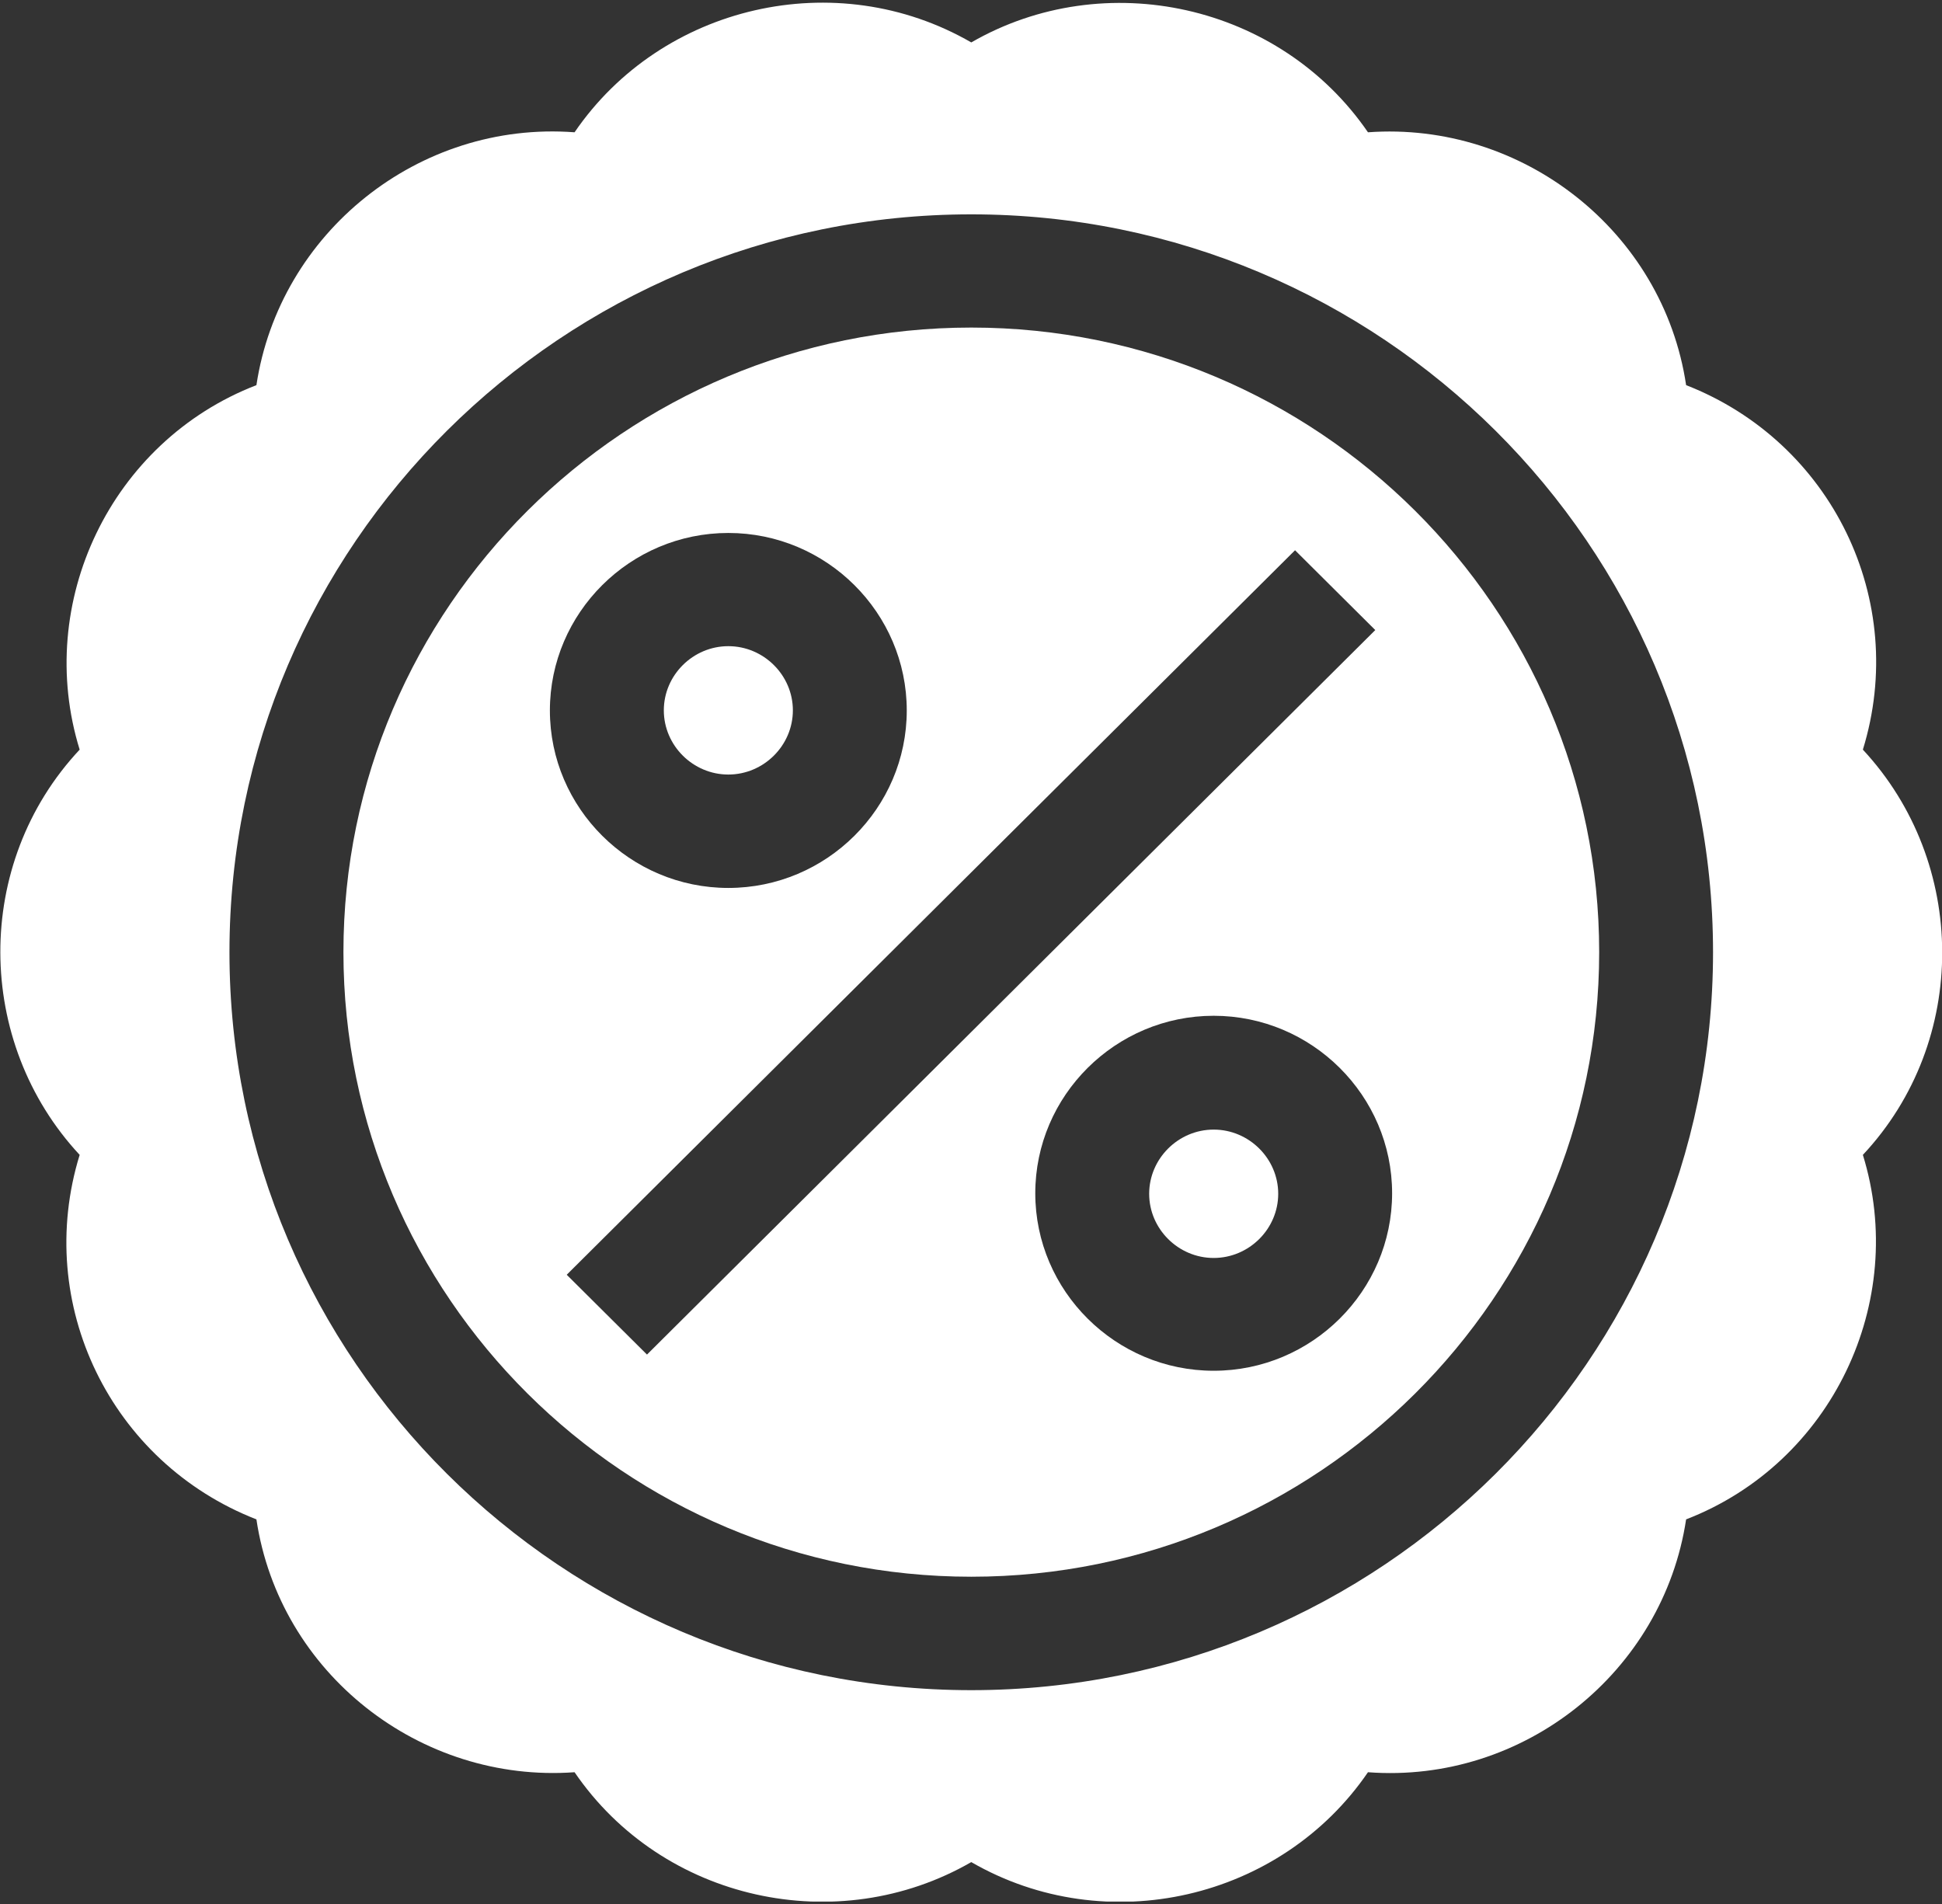
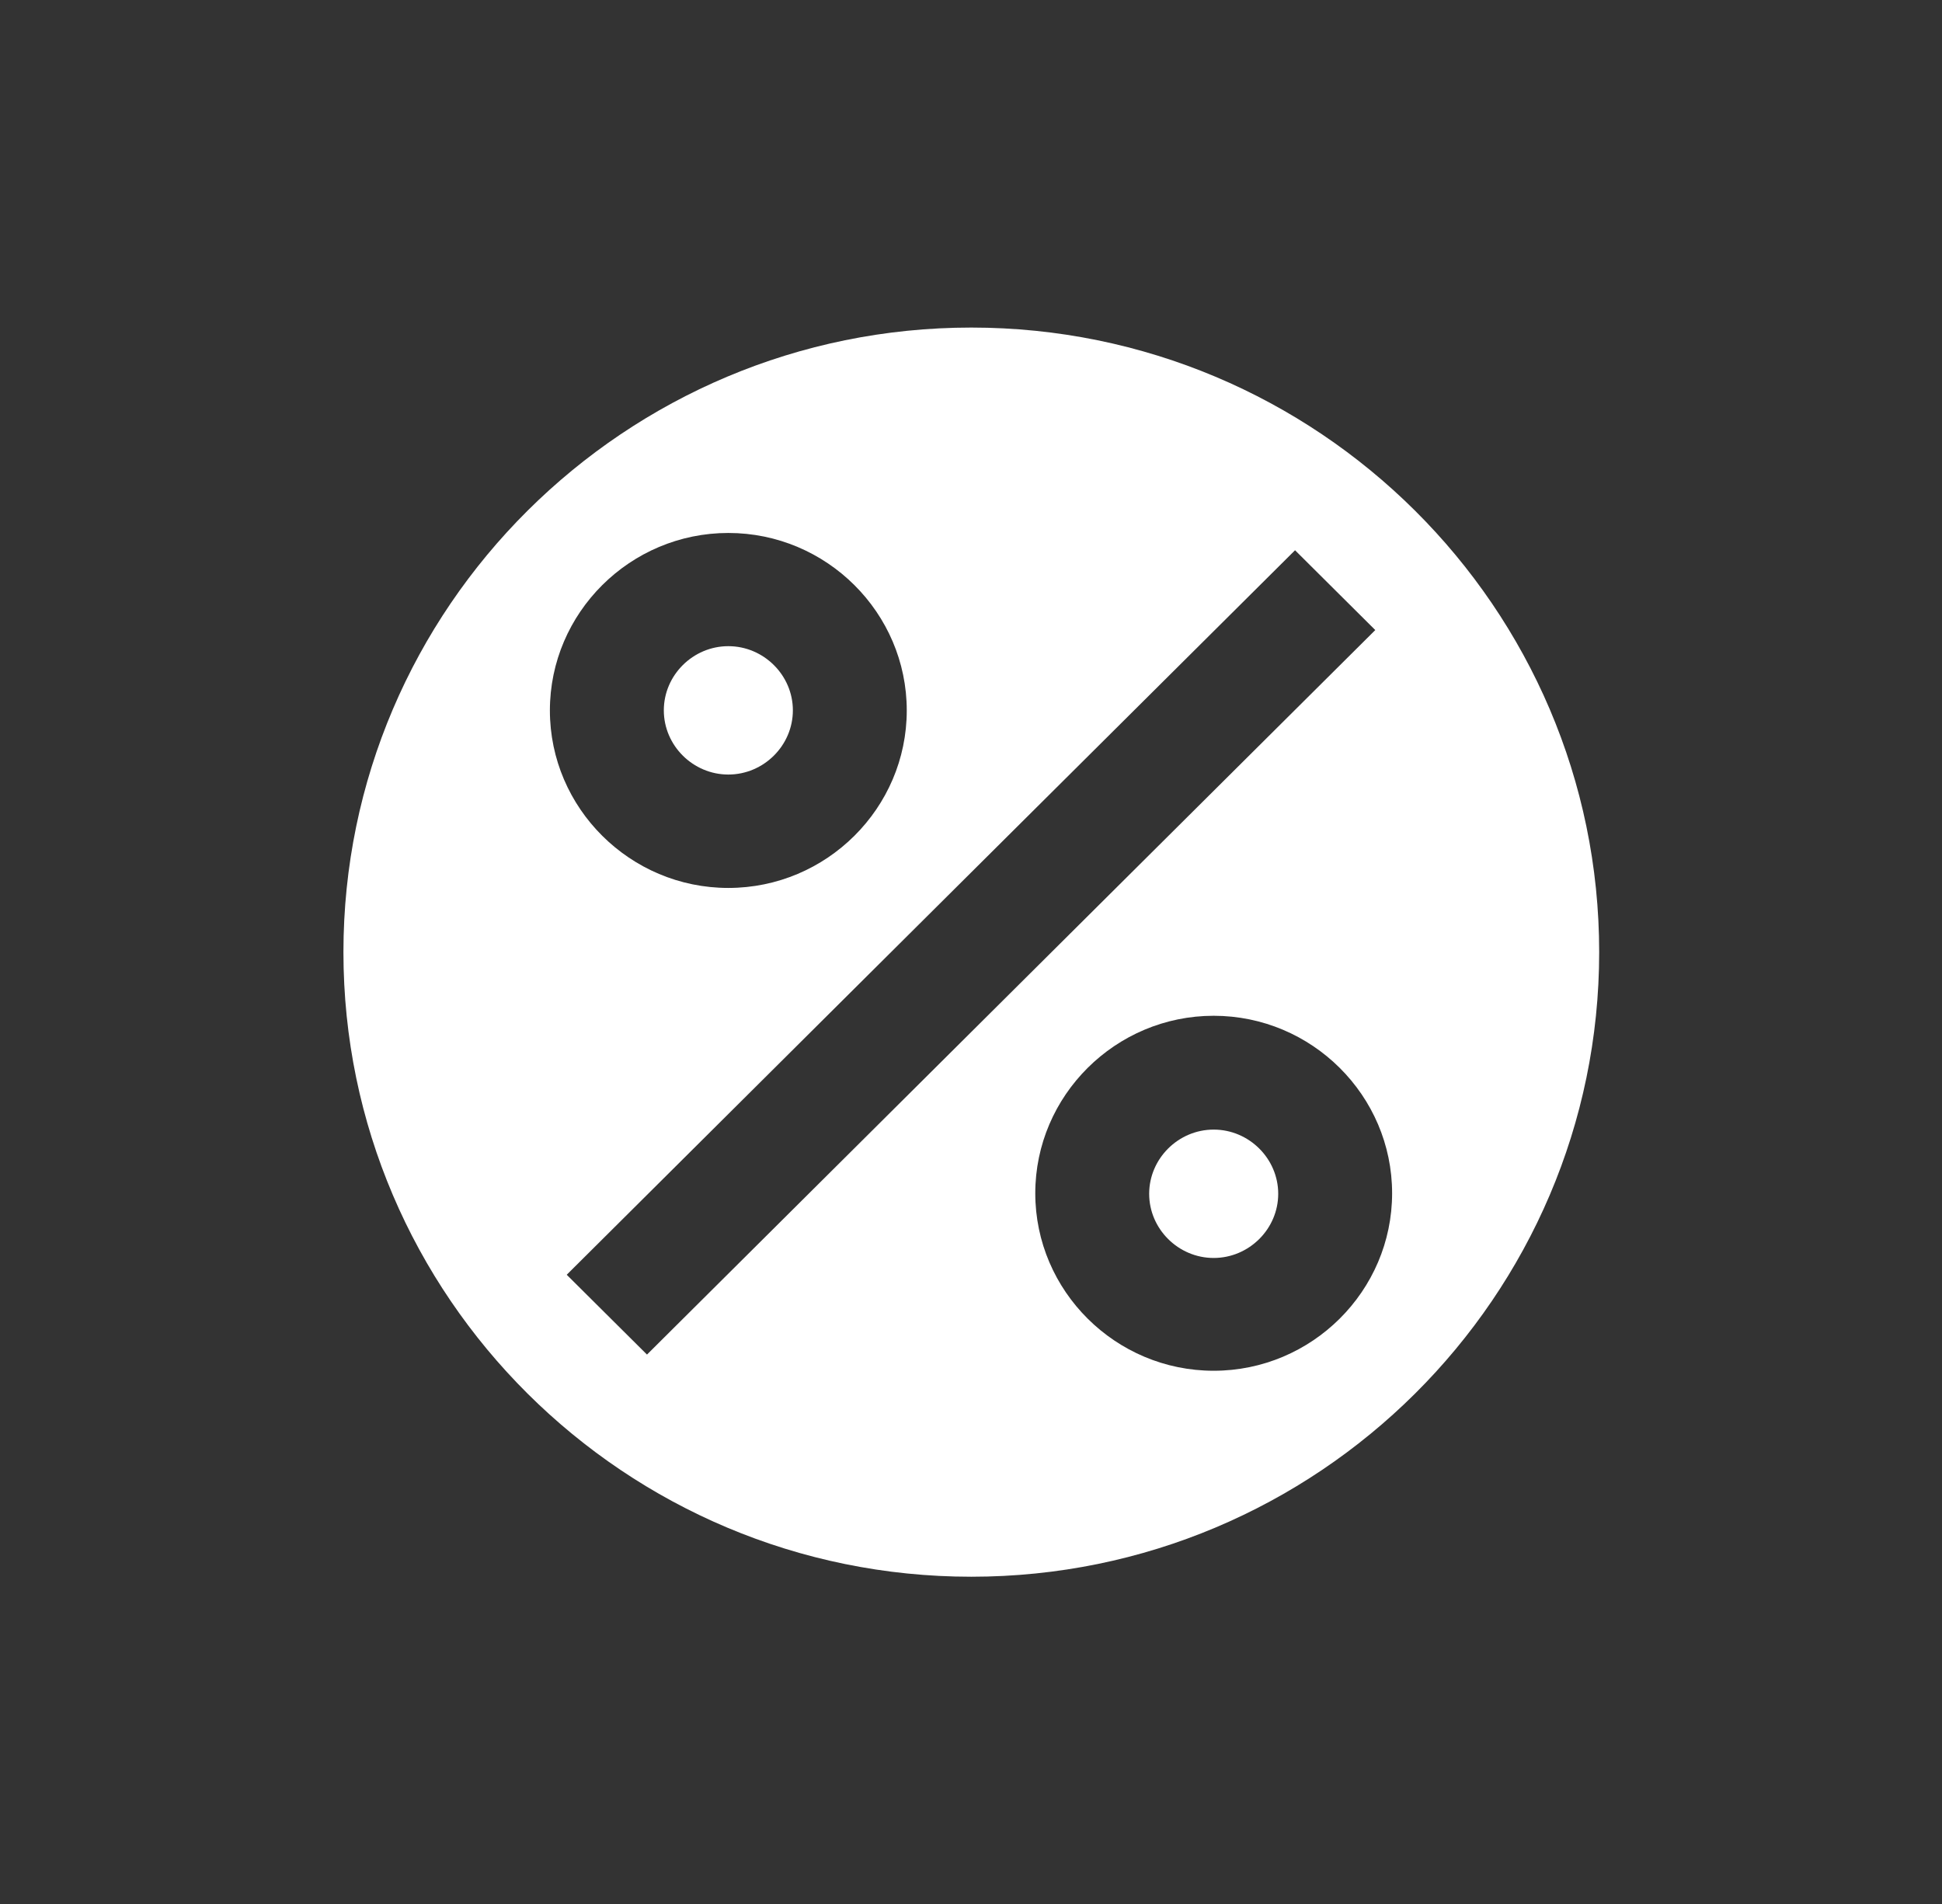
<svg xmlns="http://www.w3.org/2000/svg" width="51" height="50" viewBox="0 0 51 50" fill="none">
  <rect x="0" y="0" width="51" height="50" fill="#333333" stroke="none" />
  <g clip-path="url(#clip0_4130_3955)">
    <path d="M31.873 29.664C30.945 29.664 30.179 30.426 30.179 31.35C30.179 32.273 30.945 33.035 31.873 33.035C32.802 33.035 33.568 32.273 33.568 31.35C33.568 30.426 32.802 29.664 31.873 29.664Z" fill="white" />
    <path d="M19.127 20.34C20.056 20.34 20.822 19.578 20.822 18.654C20.822 17.731 20.056 16.969 19.127 16.969C18.199 16.969 17.433 17.731 17.433 18.654C17.433 19.578 18.199 20.34 19.127 20.34Z" fill="white" />
-     <path d="M48.922 19.686C50.13 15.772 48.111 11.61 44.28 10.114C43.676 6.069 39.977 3.181 35.925 3.474C33.612 0.103 29.014 -0.908 25.507 1.114C21.956 -0.938 17.373 0.132 15.089 3.474C10.992 3.166 7.338 6.113 6.734 10.114C2.903 11.595 0.898 15.831 2.092 19.686C-0.708 22.676 -0.663 27.367 2.092 30.328C0.884 34.242 2.903 38.404 6.734 39.9C7.338 43.945 11.037 46.833 15.089 46.54C17.402 49.926 22 50.922 25.507 48.9C29.058 50.952 33.641 49.882 35.925 46.54C40.022 46.847 43.676 43.901 44.28 39.9C48.111 38.419 50.115 34.183 48.922 30.328C51.722 27.338 51.677 22.647 48.922 19.686ZM25.507 44.385C14.765 44.385 6.026 35.693 6.026 25.007C6.026 14.321 14.765 5.629 25.507 5.629C36.249 5.629 44.987 14.321 44.987 25.007C44.987 35.693 36.249 44.385 25.507 44.385Z" fill="white" />
    <path d="M25.508 8.602C16.416 8.602 9.019 15.96 9.019 25.004C9.019 34.048 16.416 41.406 25.508 41.406C34.6 41.406 41.997 34.048 41.997 25.004C41.997 15.96 34.6 8.602 25.508 8.602ZM19.127 13.996C21.706 13.996 23.813 16.092 23.813 18.657C23.813 21.222 21.706 23.318 19.127 23.318C16.549 23.318 14.441 21.222 14.441 18.657C14.441 16.092 16.549 13.996 19.127 13.996ZM16.991 35.572L14.883 33.476L34.01 14.45L36.117 16.546L16.991 35.572ZM31.873 35.997C29.295 35.997 27.188 33.901 27.188 31.336C27.188 28.771 29.295 26.675 31.873 26.675C34.452 26.675 36.559 28.771 36.559 31.336C36.559 33.901 34.452 35.997 31.873 35.997Z" fill="white" />
  </g>
  <defs>
    <clipPath id="clip0_4130_3955">
      <rect width="51" height="49.867" fill="white" transform="translate(0 0.07)" />
    </clipPath>
  </defs>
</svg>